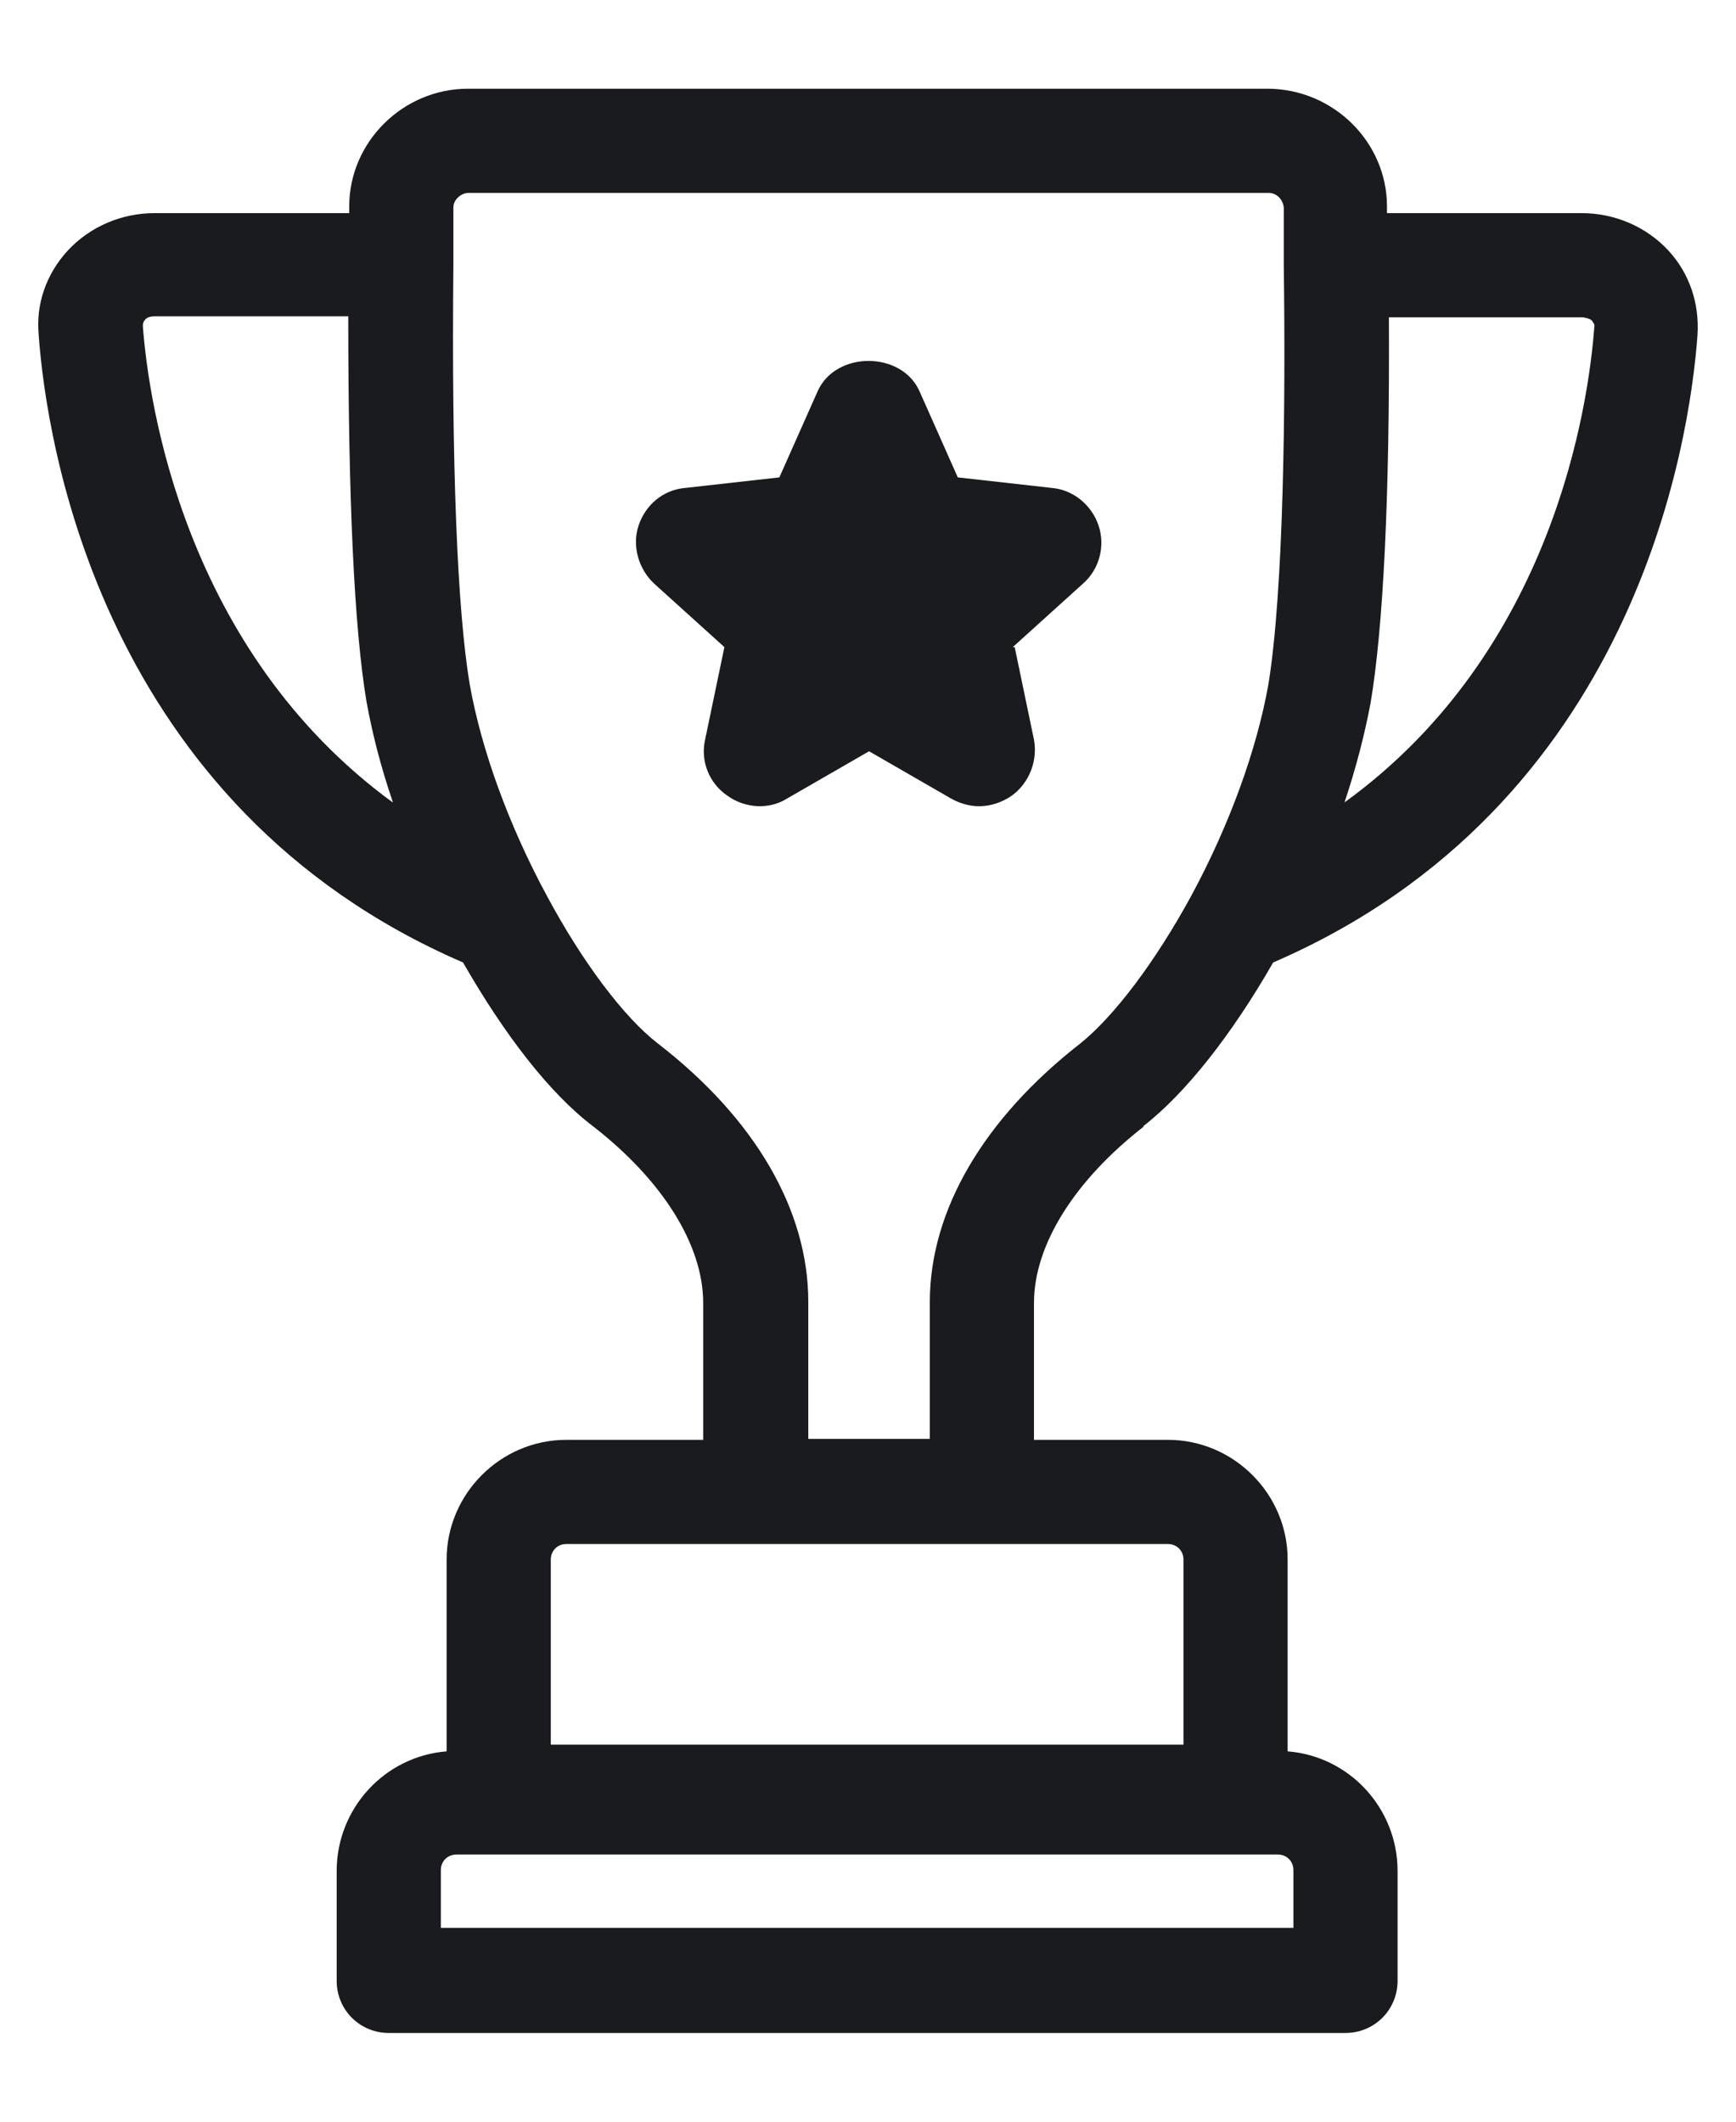
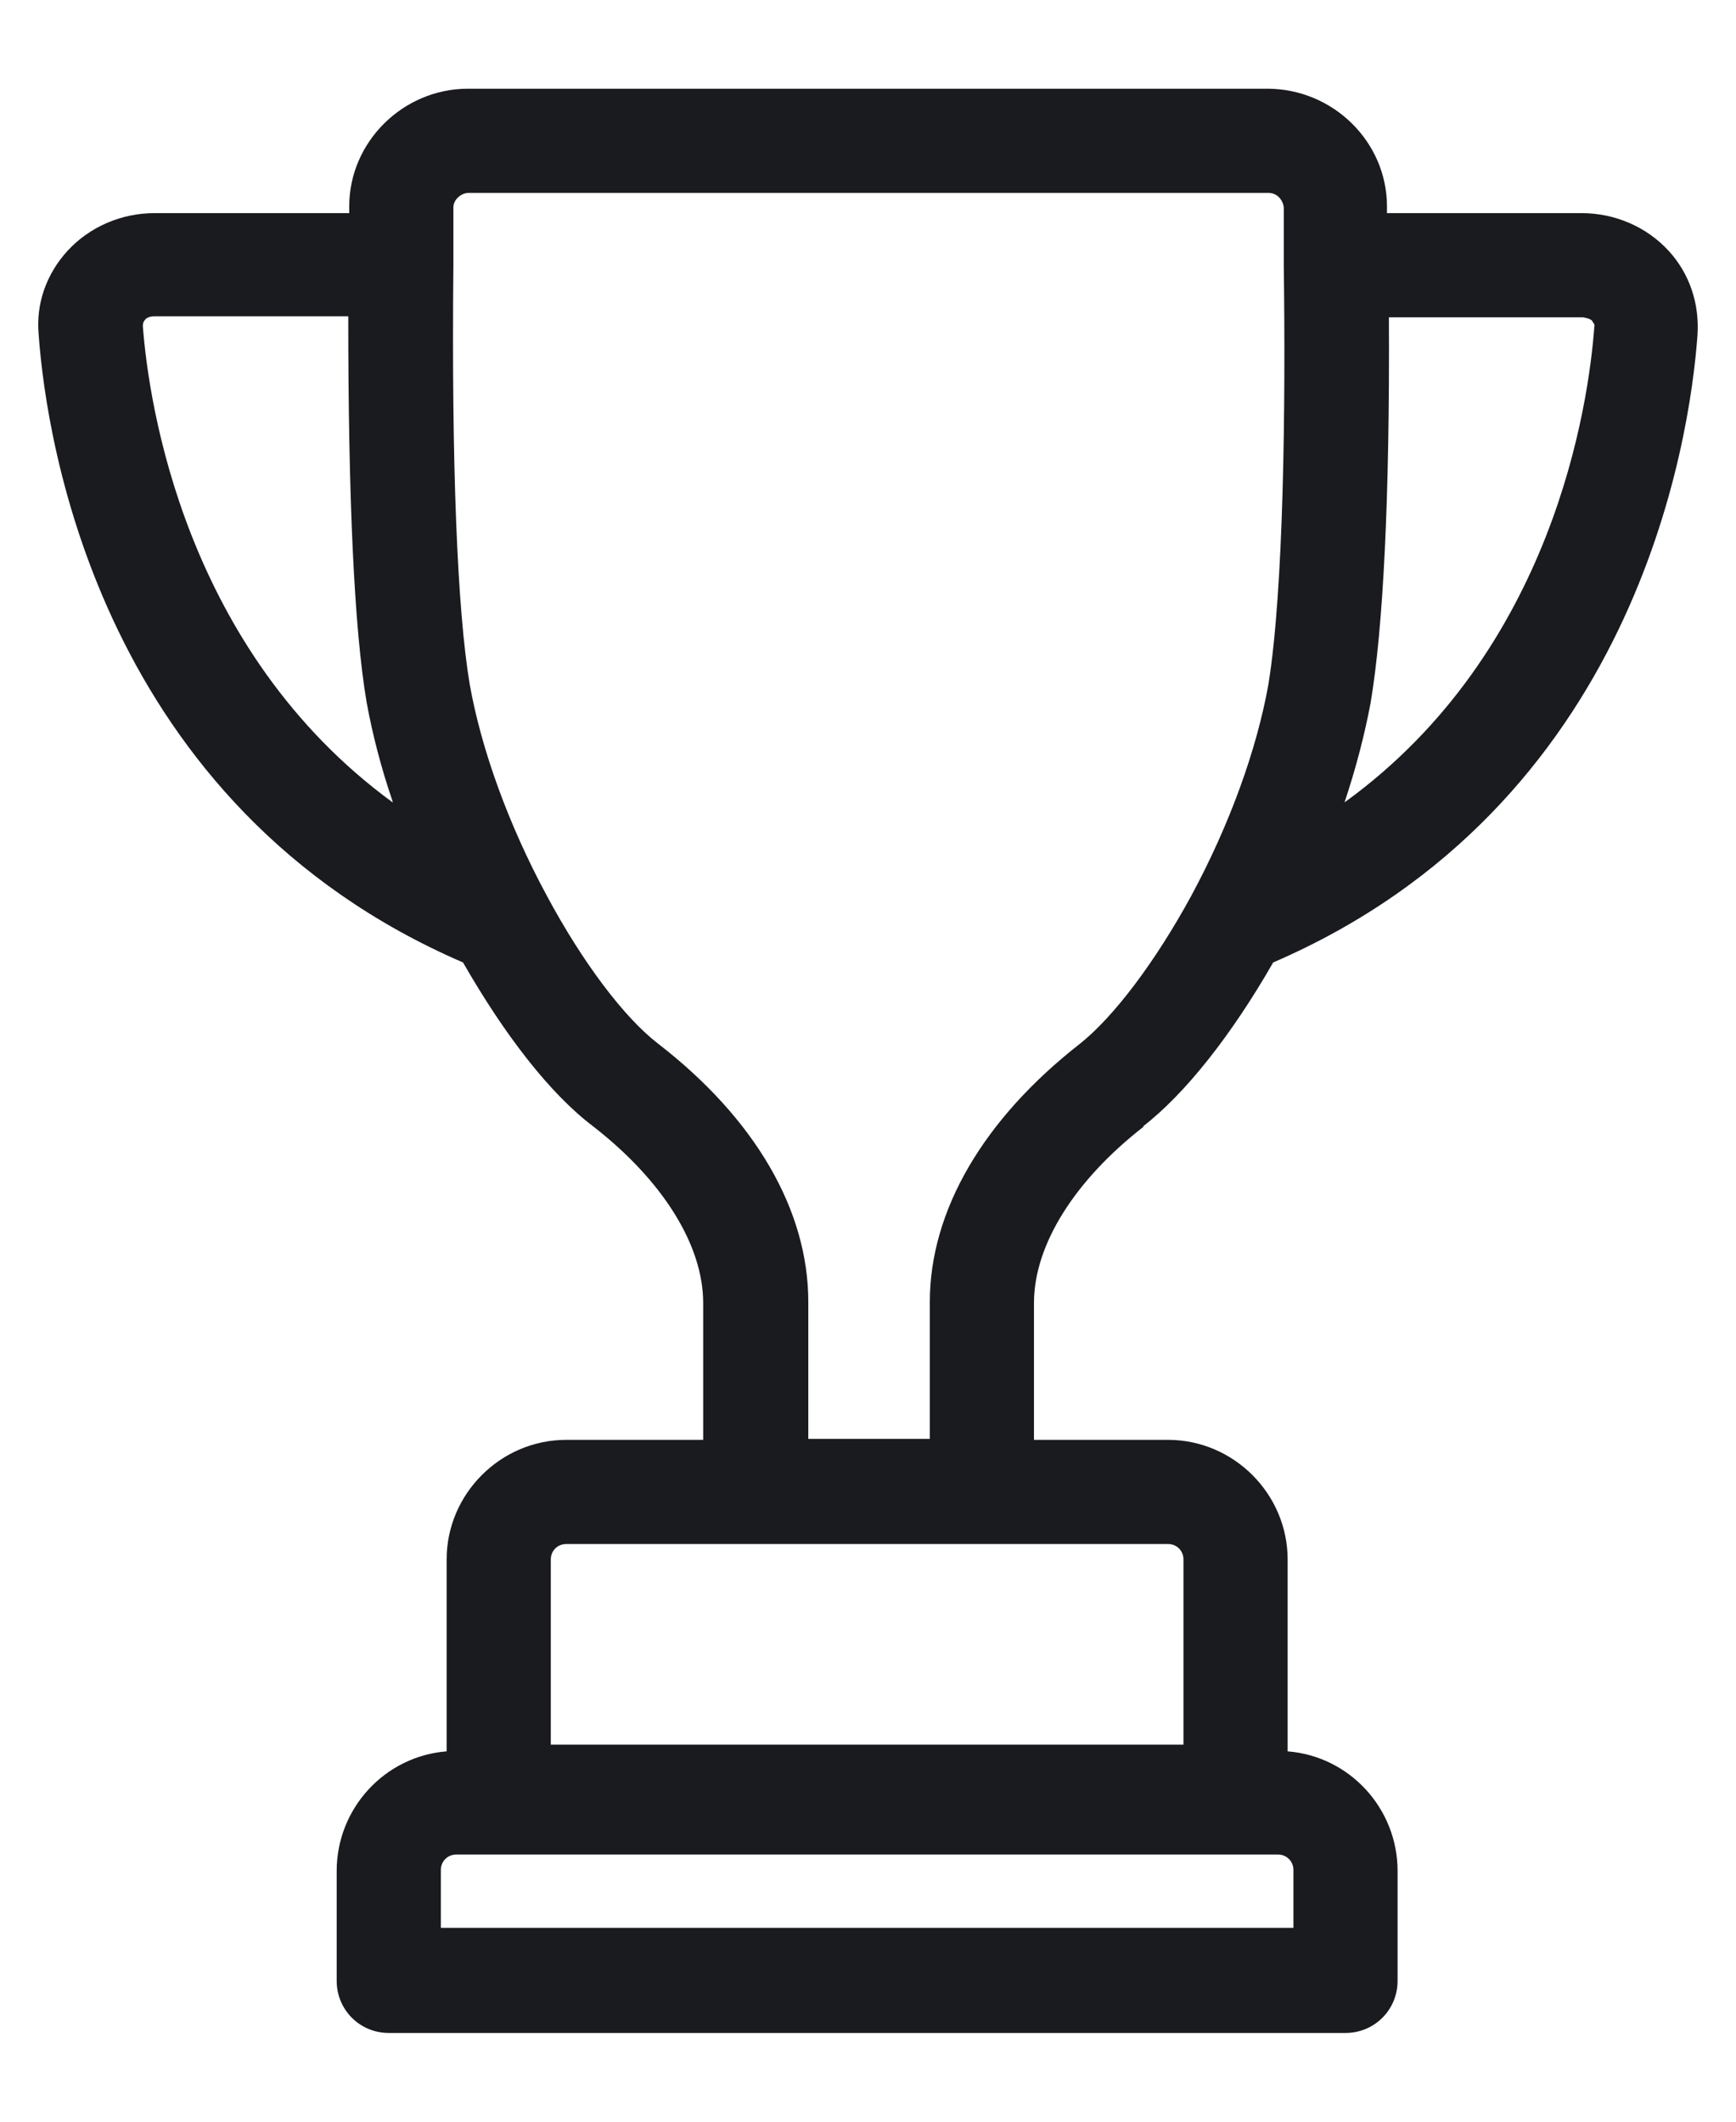
<svg xmlns="http://www.w3.org/2000/svg" width="18" height="22" viewBox="0 0 18 22" fill="none">
  <g id="Vector">
    <path d="M11.851 11.68C12.291 11.34 12.771 10.73 13.201 9.98C16.951 8.36 17.521 4.59 17.601 3.47C17.621 3.15 17.521 2.84 17.301 2.6C17.071 2.35 16.741 2.21 16.401 2.21H14.381V2.14C14.381 1.47 13.821 0.92 13.141 0.92H4.851C4.181 0.92 3.621 1.47 3.621 2.14V2.21H1.601C1.261 2.21 0.931 2.35 0.701 2.6C0.481 2.84 0.371 3.15 0.401 3.47C0.481 4.59 1.051 8.36 4.801 9.98C5.231 10.73 5.701 11.34 6.151 11.68C6.871 12.24 7.291 12.91 7.291 13.51V14.93H5.871C5.191 14.93 4.631 15.49 4.631 16.17V18.16C3.991 18.21 3.491 18.75 3.491 19.4V20.54C3.491 20.84 3.731 21.08 4.031 21.08H13.951C14.251 21.08 14.491 20.84 14.491 20.54V19.4C14.491 18.75 13.991 18.21 13.351 18.16V16.17C13.351 15.49 12.791 14.93 12.111 14.93H10.721V13.51C10.721 12.91 11.141 12.24 11.861 11.68H11.851ZM4.731 19.23H13.251C13.341 19.23 13.411 19.3 13.411 19.39V19.99H4.571V19.39C4.571 19.3 4.641 19.23 4.731 19.23ZM5.711 18.09V16.17C5.711 16.08 5.781 16.01 5.871 16.01H12.111C12.201 16.01 12.271 16.08 12.271 16.17V18.09H5.711ZM9.641 13.5V14.92H8.381V13.5C8.381 12.55 7.831 11.6 6.821 10.82C6.471 10.55 6.041 9.98 5.671 9.29C5.271 8.55 4.991 7.77 4.871 7.1C4.741 6.33 4.681 4.82 4.701 2.75V2.15C4.701 2.07 4.781 2 4.861 2H13.151C13.241 2 13.301 2.07 13.311 2.15V2.75C13.331 4.19 13.311 6.12 13.151 7.1C13.031 7.77 12.751 8.55 12.351 9.29C11.981 9.97 11.551 10.54 11.201 10.82C10.201 11.6 9.641 12.55 9.641 13.5ZM13.941 8.32C14.061 7.96 14.151 7.61 14.211 7.29C14.341 6.52 14.411 5.17 14.401 3.29H16.411C16.411 3.29 16.491 3.3 16.511 3.33C16.511 3.34 16.541 3.36 16.531 3.39C16.471 4.19 16.111 6.75 13.941 8.32ZM4.071 8.32C1.911 6.74 1.541 4.18 1.481 3.38C1.481 3.35 1.491 3.33 1.501 3.32C1.521 3.29 1.561 3.28 1.601 3.28H3.611C3.611 5.16 3.671 6.51 3.801 7.28C3.861 7.61 3.951 7.96 4.071 8.31V8.32Z" fill="#1A1B1F" />
-     <path d="M10.501 6.71L11.231 6.05C11.401 5.9 11.461 5.66 11.391 5.45C11.321 5.24 11.131 5.08 10.911 5.06L9.931 4.95L9.531 4.05C9.341 3.64 8.671 3.64 8.481 4.05L8.081 4.95L7.101 5.06C6.871 5.08 6.691 5.24 6.621 5.45C6.551 5.66 6.621 5.9 6.781 6.05L7.511 6.71L7.311 7.67C7.261 7.89 7.351 8.12 7.541 8.25C7.721 8.38 7.971 8.4 8.161 8.28L9.011 7.79L9.861 8.28C9.951 8.33 10.051 8.36 10.151 8.36C10.271 8.36 10.391 8.32 10.491 8.25C10.671 8.12 10.761 7.89 10.721 7.67L10.521 6.71H10.501Z" fill="#1A1B1F" />
  </g>
</svg>